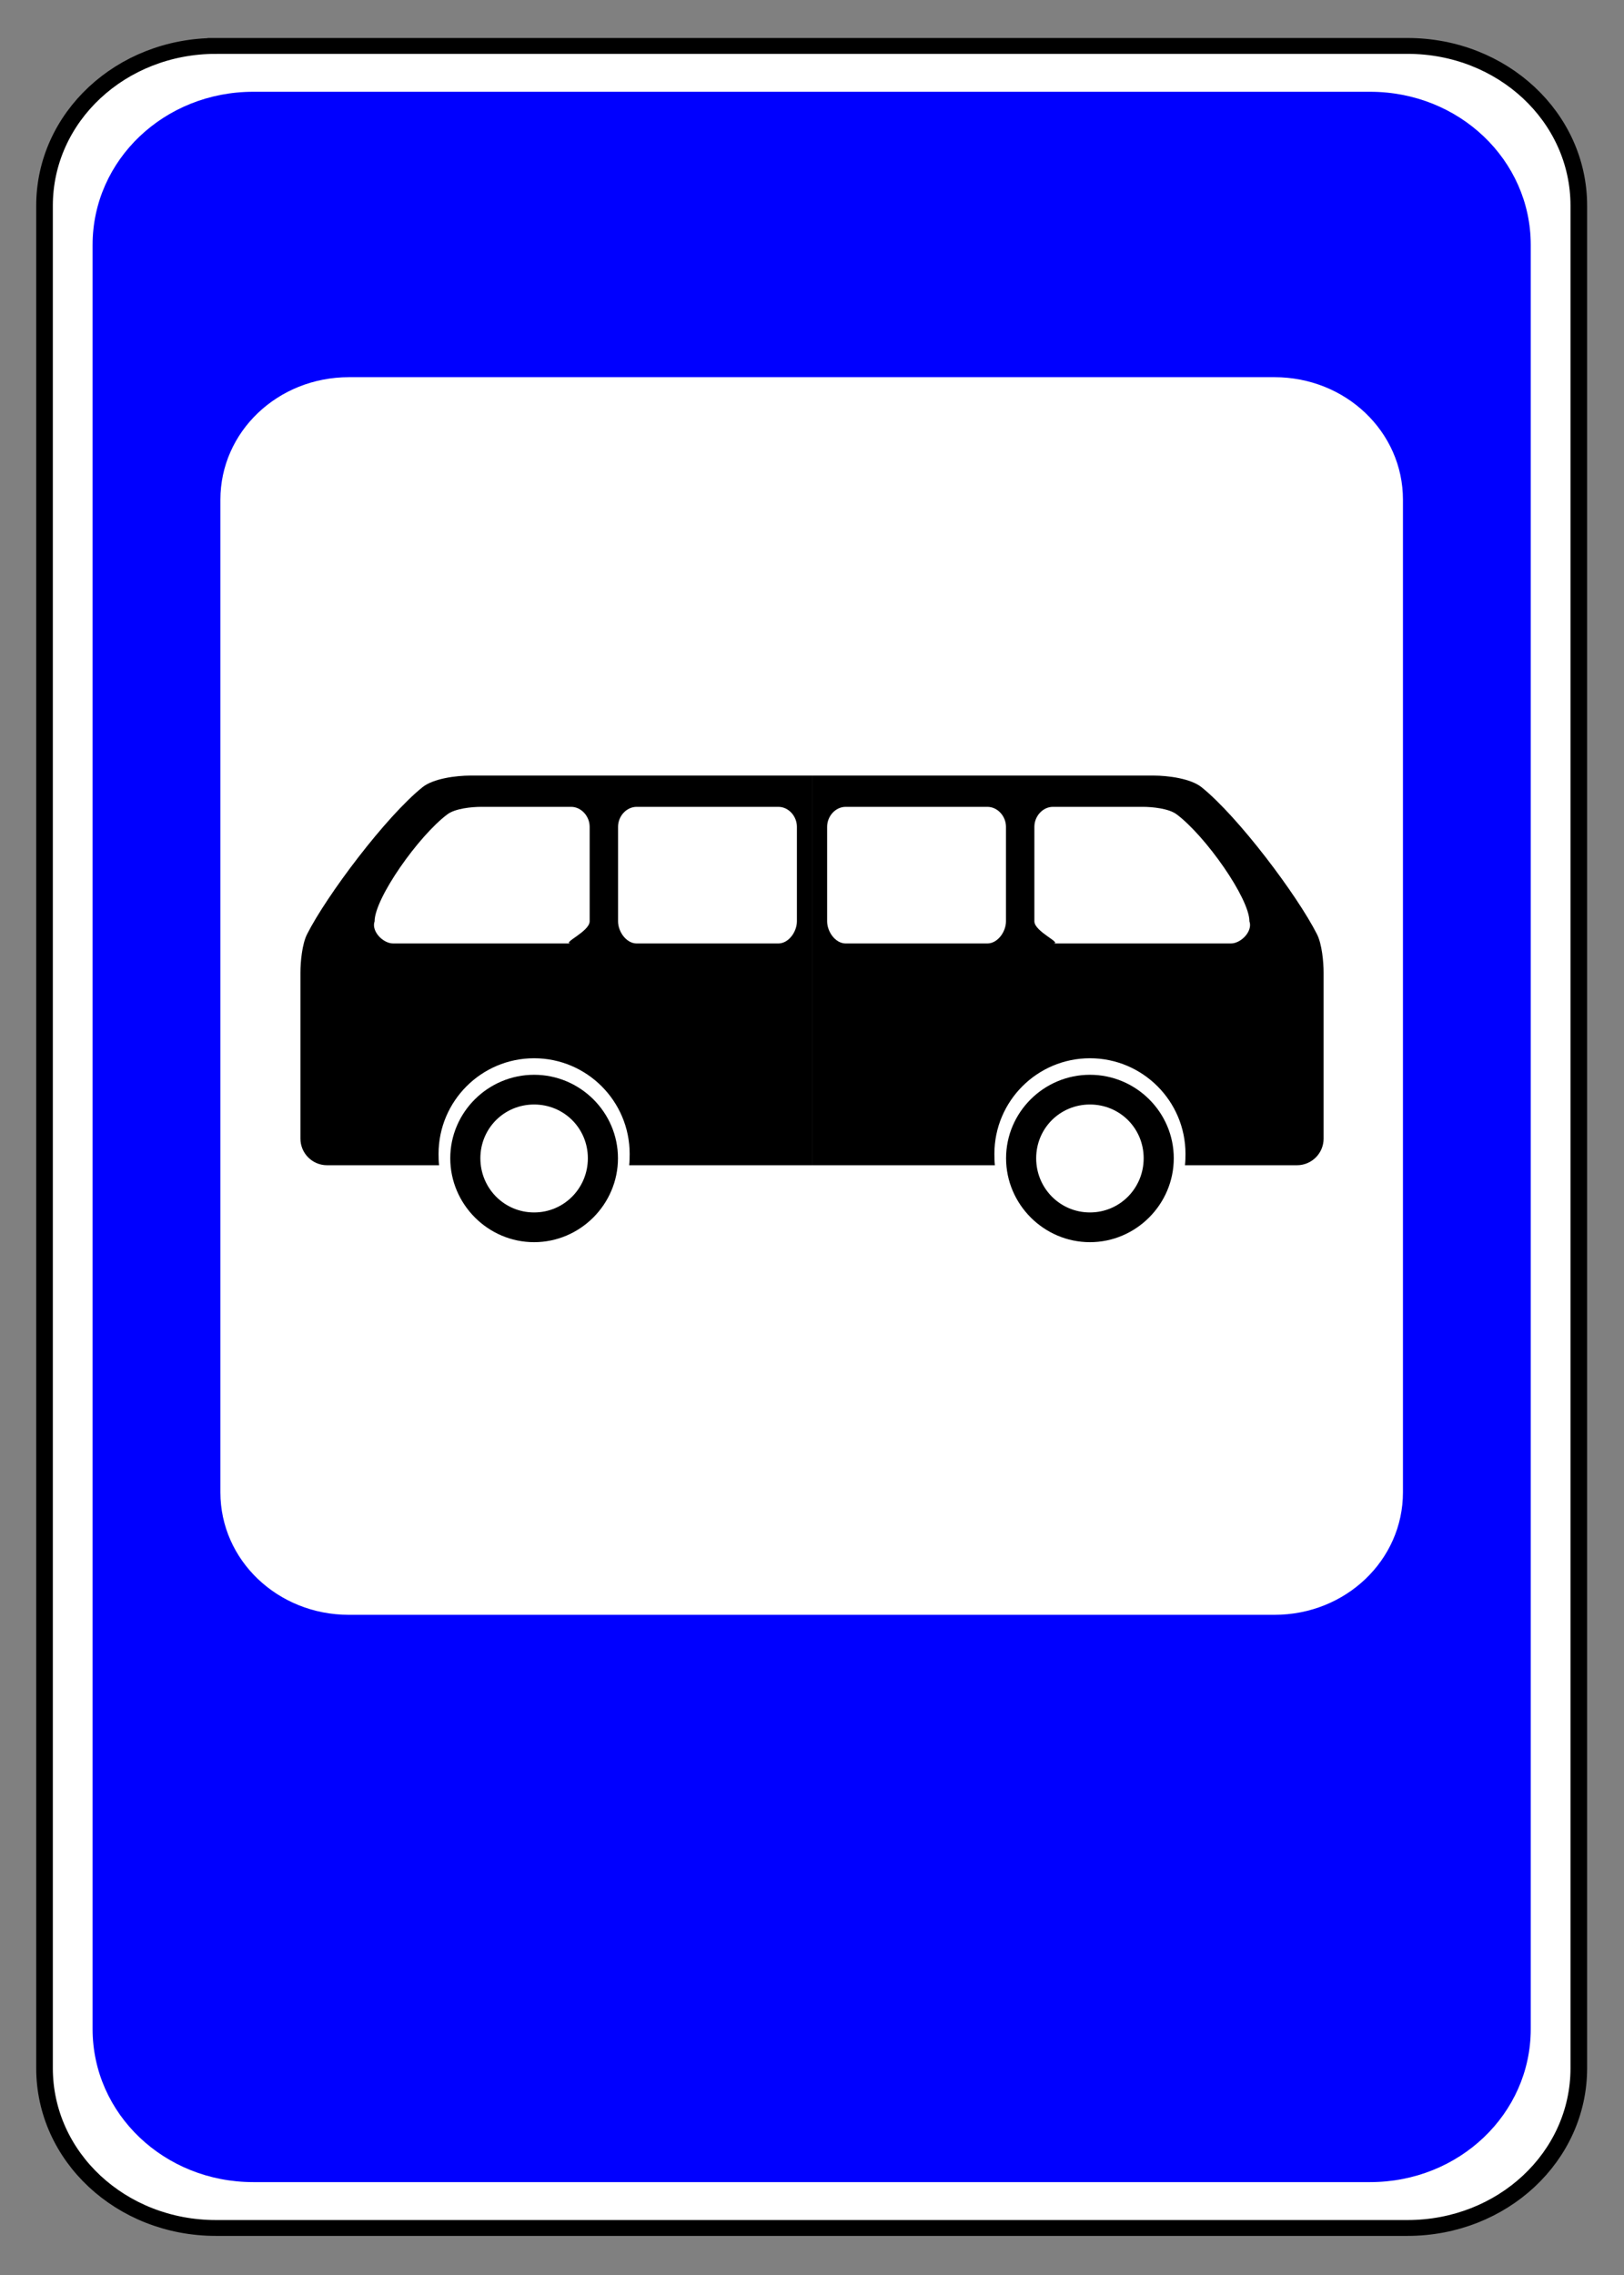
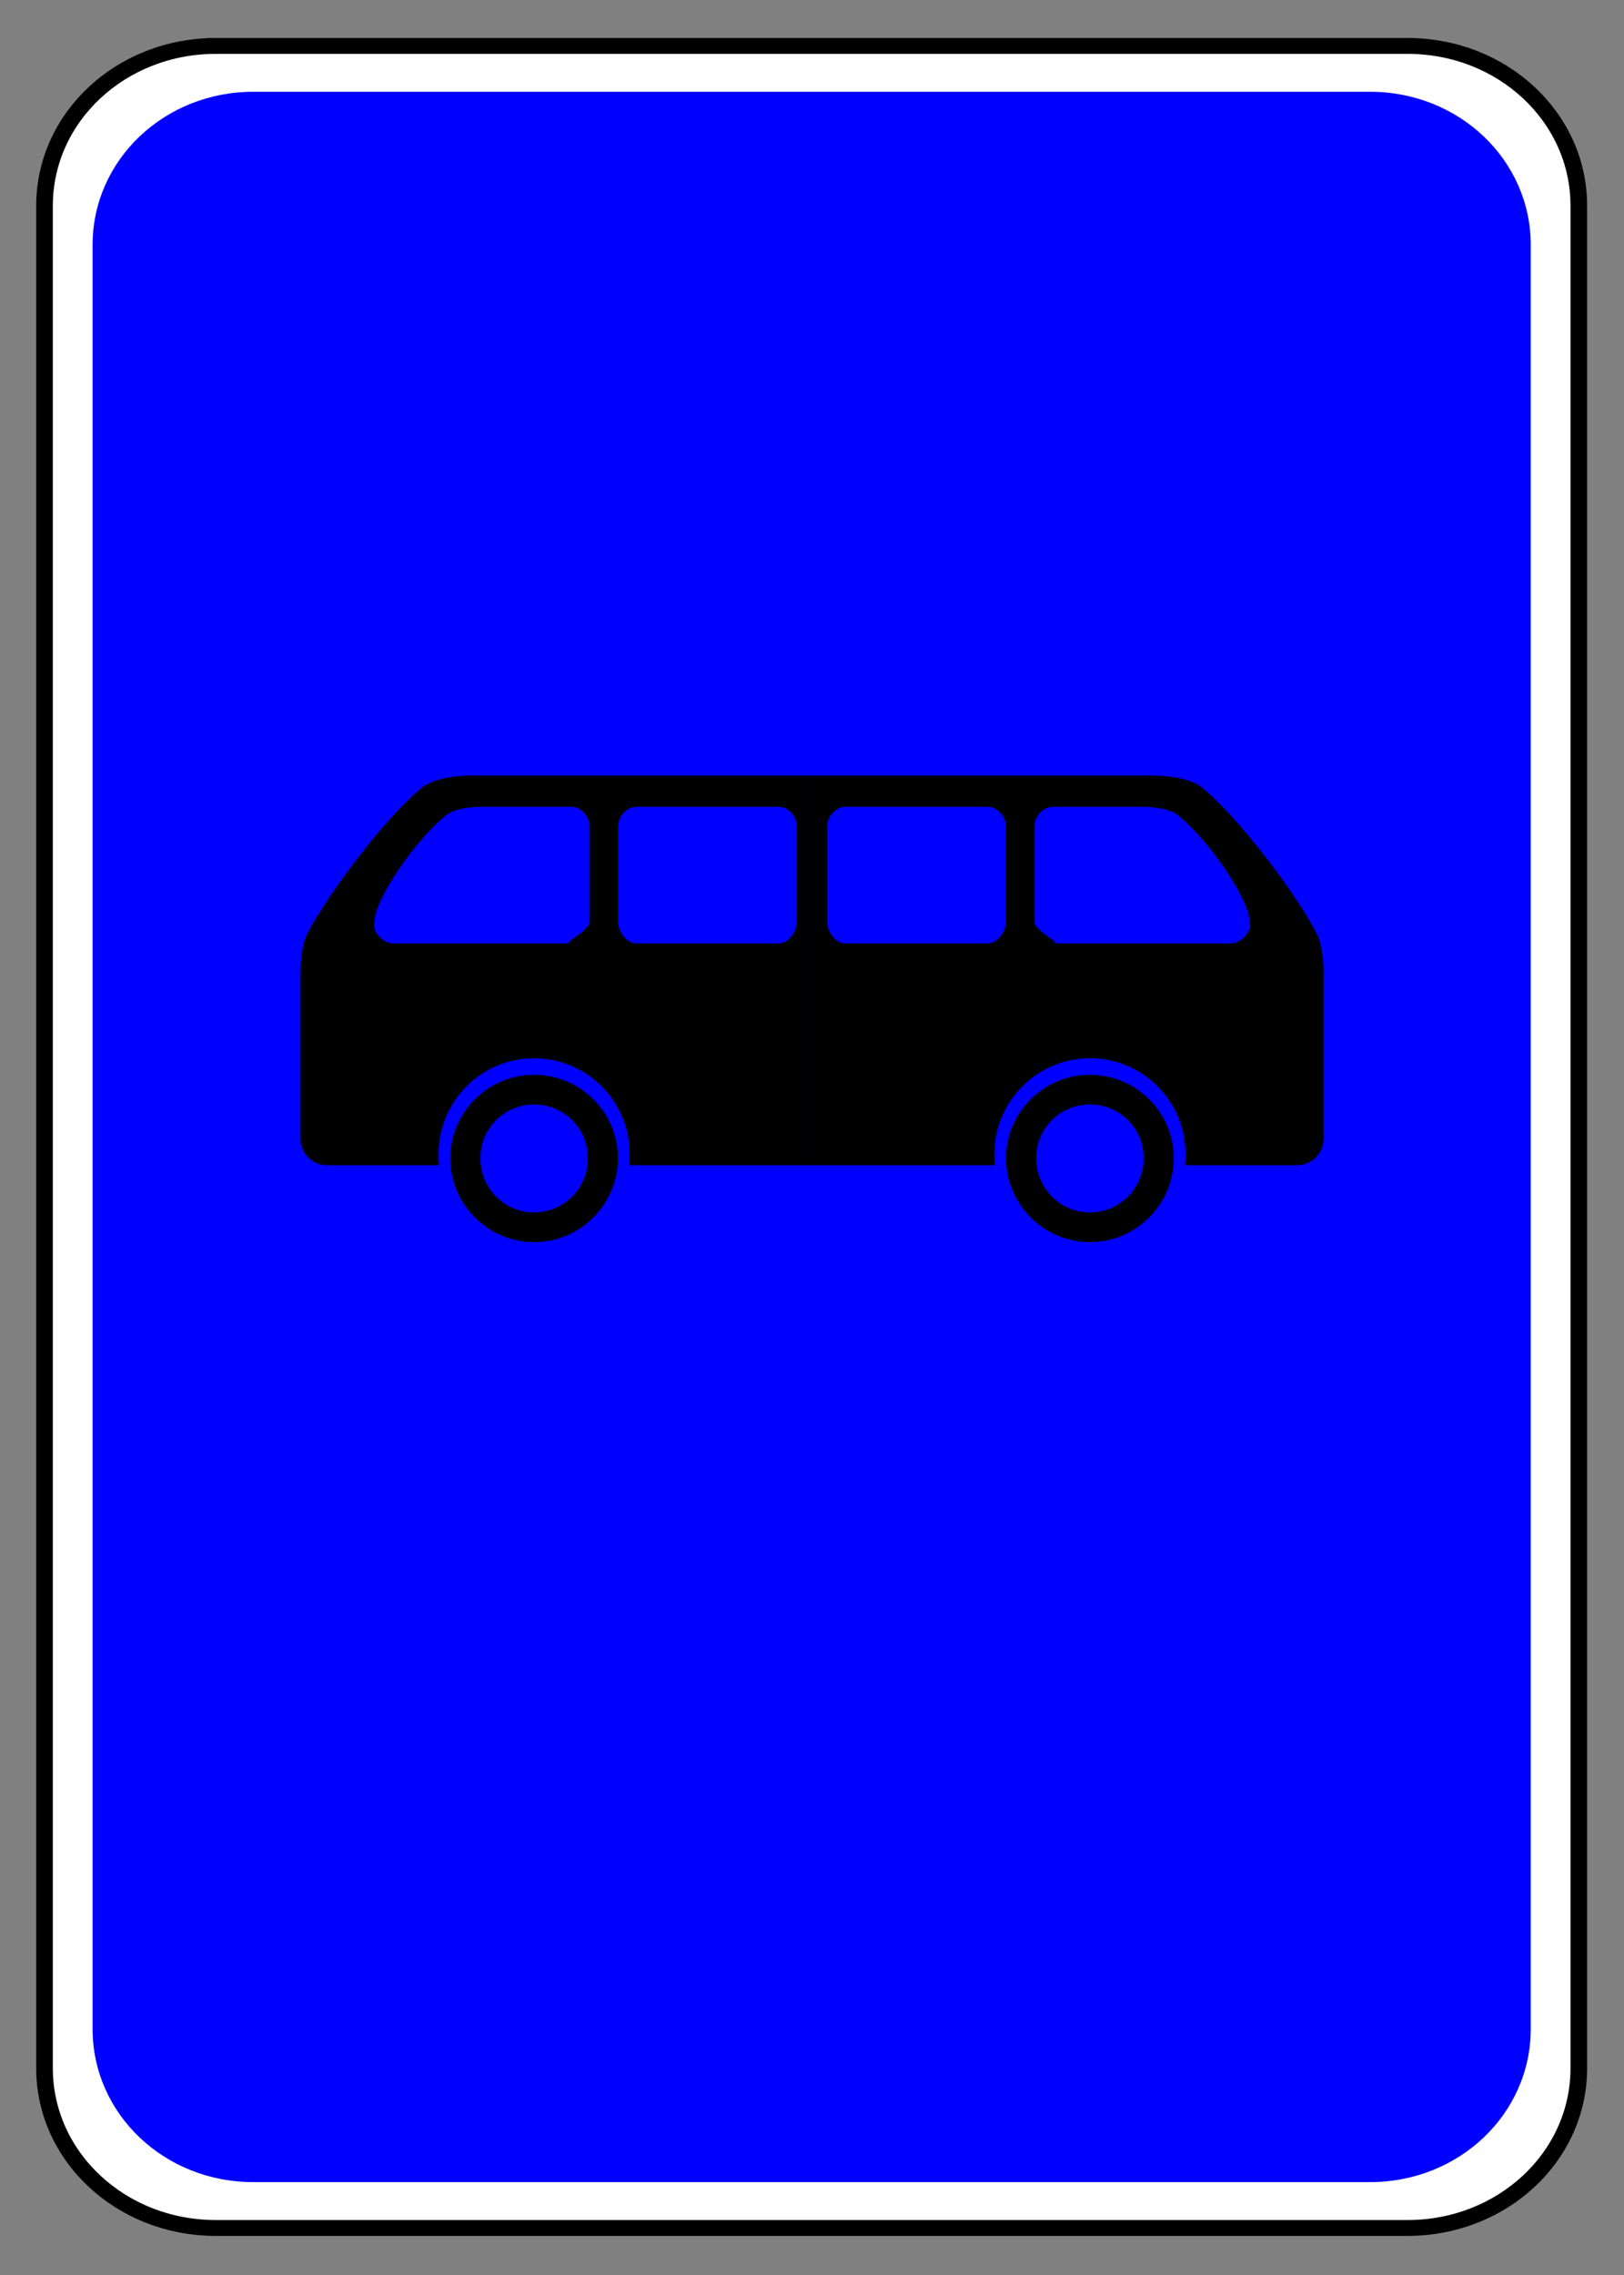
<svg xmlns="http://www.w3.org/2000/svg" viewBox="0 0 200 280" height="100%" version="1.0" width="100%" xml:space="preserve">
  <rect x="0" y="0" width="200" height="280" fill="#808080" stroke="none" />
  <g transform="translate(5.002,5.194)">
    <path d="M 20.761,2.394 H 169.14 c 11.821,0 21.337,9.311 21.337,20.877 V 266.612 c 0,11.566 -9.516,20.877 -21.337,20.877 H 20.761 c -11.821,0 -21.337,-9.311 -21.337,-20.877 V 23.272 c 0,-11.566 9.516,-20.877 21.337,-20.877 z" style="fill:#ffffff;fill-opacity:1;fill-rule:nonzero;stroke:#000000;stroke-width:2.071;stroke-linecap:round;stroke-linejoin:miter;stroke-miterlimit:4;stroke-dasharray:none;stroke-opacity:1" transform="matrix(0.989,0,0,0.942,1.051,-1.797)" />
    <path d="M 25.409,8.385 H 164.492 c 11.08,0 20,8.92 20,20 V 261.498 c 0,11.08 -8.92,20 -20,20 H 25.409 c -11.08,0 -20,-8.92 -20,-20 V 28.385 c 0,-11.08 8.92,-20 20,-20 z" style="fill:#0000ff;fill-opacity:1;fill-rule:nonzero;stroke:none;stroke-width:2;stroke-linecap:round;stroke-linejoin:miter;stroke-miterlimit:4;stroke-opacity:1" transform="matrix(0.989,0,0,0.942,1.051,-1.797)" />
-     <path d="M 37.324,45.675 H 152.578 c 8.864,0 16,7.136 16,16 v 129.704 c 0,8.864 -7.136,16 -16,16 H 37.324 c -8.864,0 -16,-7.136 -16,-16 V 61.675 c 0,-8.864 7.136,-16 16,-16 z" style="fill:#ffffff;fill-opacity:1;fill-rule:nonzero;stroke:none;stroke-width:2;stroke-linecap:round;stroke-linejoin:miter;stroke-miterlimit:4;stroke-opacity:1" transform="matrix(0.989,0,0,0.942,1.051,-1.797)" />
    <path style="opacity:1;fill:#000000;fill-opacity:1;fill-rule:nonzero;stroke:none;stroke-width:4.648;stroke-linecap:round;stroke-linejoin:miter;stroke-miterlimit:4;stroke-dasharray:none;stroke-opacity:1" d="m 52.91,90.262 c -1.733,10e-7 -4.548,0.361 -5.879,1.43 -4.532,3.641 -11.798,13.316 -14.219,18.098 -0.606,1.198 -0.814,3.385 -0.814,4.736 v 20.418 c 9e-5,1.808 1.467,3.275 3.275,3.275 h 13.799 c -0.054,-0.454 -0.064,-0.93 -0.064,-1.398 0,-6.495 5.27,-11.768 11.766,-11.768 6.495,0 11.768,5.272 11.768,11.768 0,0.468 -0.009,0.944 -0.062,1.398 H 94.998 V 90.262 Z m 42.092,0 v 47.957 h 22.52 c -0.053,-0.454 -0.062,-0.93 -0.062,-1.398 2e-5,-6.495 5.272,-11.768 11.768,-11.768 6.495,0 11.766,5.272 11.766,11.768 0,0.468 -0.011,0.944 -0.065,1.398 h 13.799 c 1.808,-9e-5 3.275,-1.467 3.275,-3.275 v -20.418 c 0,-1.351 -0.208,-3.539 -0.814,-4.736 -2.42,-4.782 -9.686,-14.457 -14.219,-18.098 -1.331,-1.069 -4.146,-1.43 -5.879,-1.43 z m -40.699,3.848 h 11.023 c 1.272,0 2.289,1.17 2.289,2.451 v 11.637 c 0,1.285 -3.558,2.727 -2.289,2.727 h -21.906 c -1.265,0 -2.719,-1.514 -2.289,-2.727 0,-2.834 5.412,-10.51 8.967,-13.168 0.968,-0.723 2.979,-0.92 4.205,-0.92 z m 19.104,0 h 17.445 c 1.272,0 2.287,1.163 2.287,2.451 v 11.637 c 0,1.288 -1.015,2.727 -2.287,2.727 H 73.406 c -1.27,0 -2.293,-1.439 -2.293,-2.727 V 96.561 c 0,-1.288 1.023,-2.451 2.293,-2.451 z m 25.742,0 h 17.445 c 1.27,0 2.293,1.163 2.293,2.451 v 11.637 c 0,1.288 -1.023,2.727 -2.293,2.727 H 99.149 c -1.272,0 -2.287,-1.439 -2.287,-2.727 V 96.561 c 0,-1.288 1.015,-2.451 2.287,-2.451 z m 25.525,0 h 11.023 c 1.226,0 3.238,0.197 4.205,0.92 3.555,2.658 8.967,10.334 8.967,13.168 0.43,1.213 -1.024,2.727 -2.289,2.727 h -21.906 c 1.269,0 -2.289,-1.441 -2.289,-2.727 V 96.561 c 0,-1.281 1.017,-2.451 2.289,-2.451 z m -63.9,32.977 c -5.668,0 -10.324,4.608 -10.324,10.275 0,5.668 4.657,10.328 10.324,10.328 5.668,0 10.328,-4.66 10.328,-10.328 0,-5.668 -4.66,-10.275 -10.328,-10.275 z m 68.453,0 c -5.668,0 -10.328,4.608 -10.328,10.275 0,5.668 4.66,10.328 10.328,10.328 5.668,0 10.324,-4.66 10.324,-10.328 0,-5.668 -4.657,-10.275 -10.324,-10.275 z m -68.453,3.658 c 3.685,0 6.621,2.932 6.621,6.617 0,3.685 -2.936,6.668 -6.621,6.668 -3.685,0 -6.617,-2.983 -6.617,-6.668 0,-3.685 2.932,-6.617 6.617,-6.617 z m 68.453,0 c 3.685,0 6.617,2.932 6.617,6.617 0,3.685 -2.932,6.668 -6.617,6.668 -3.685,0 -6.621,-2.983 -6.621,-6.668 0,-3.685 2.936,-6.617 6.621,-6.617 z" />
  </g>
</svg>